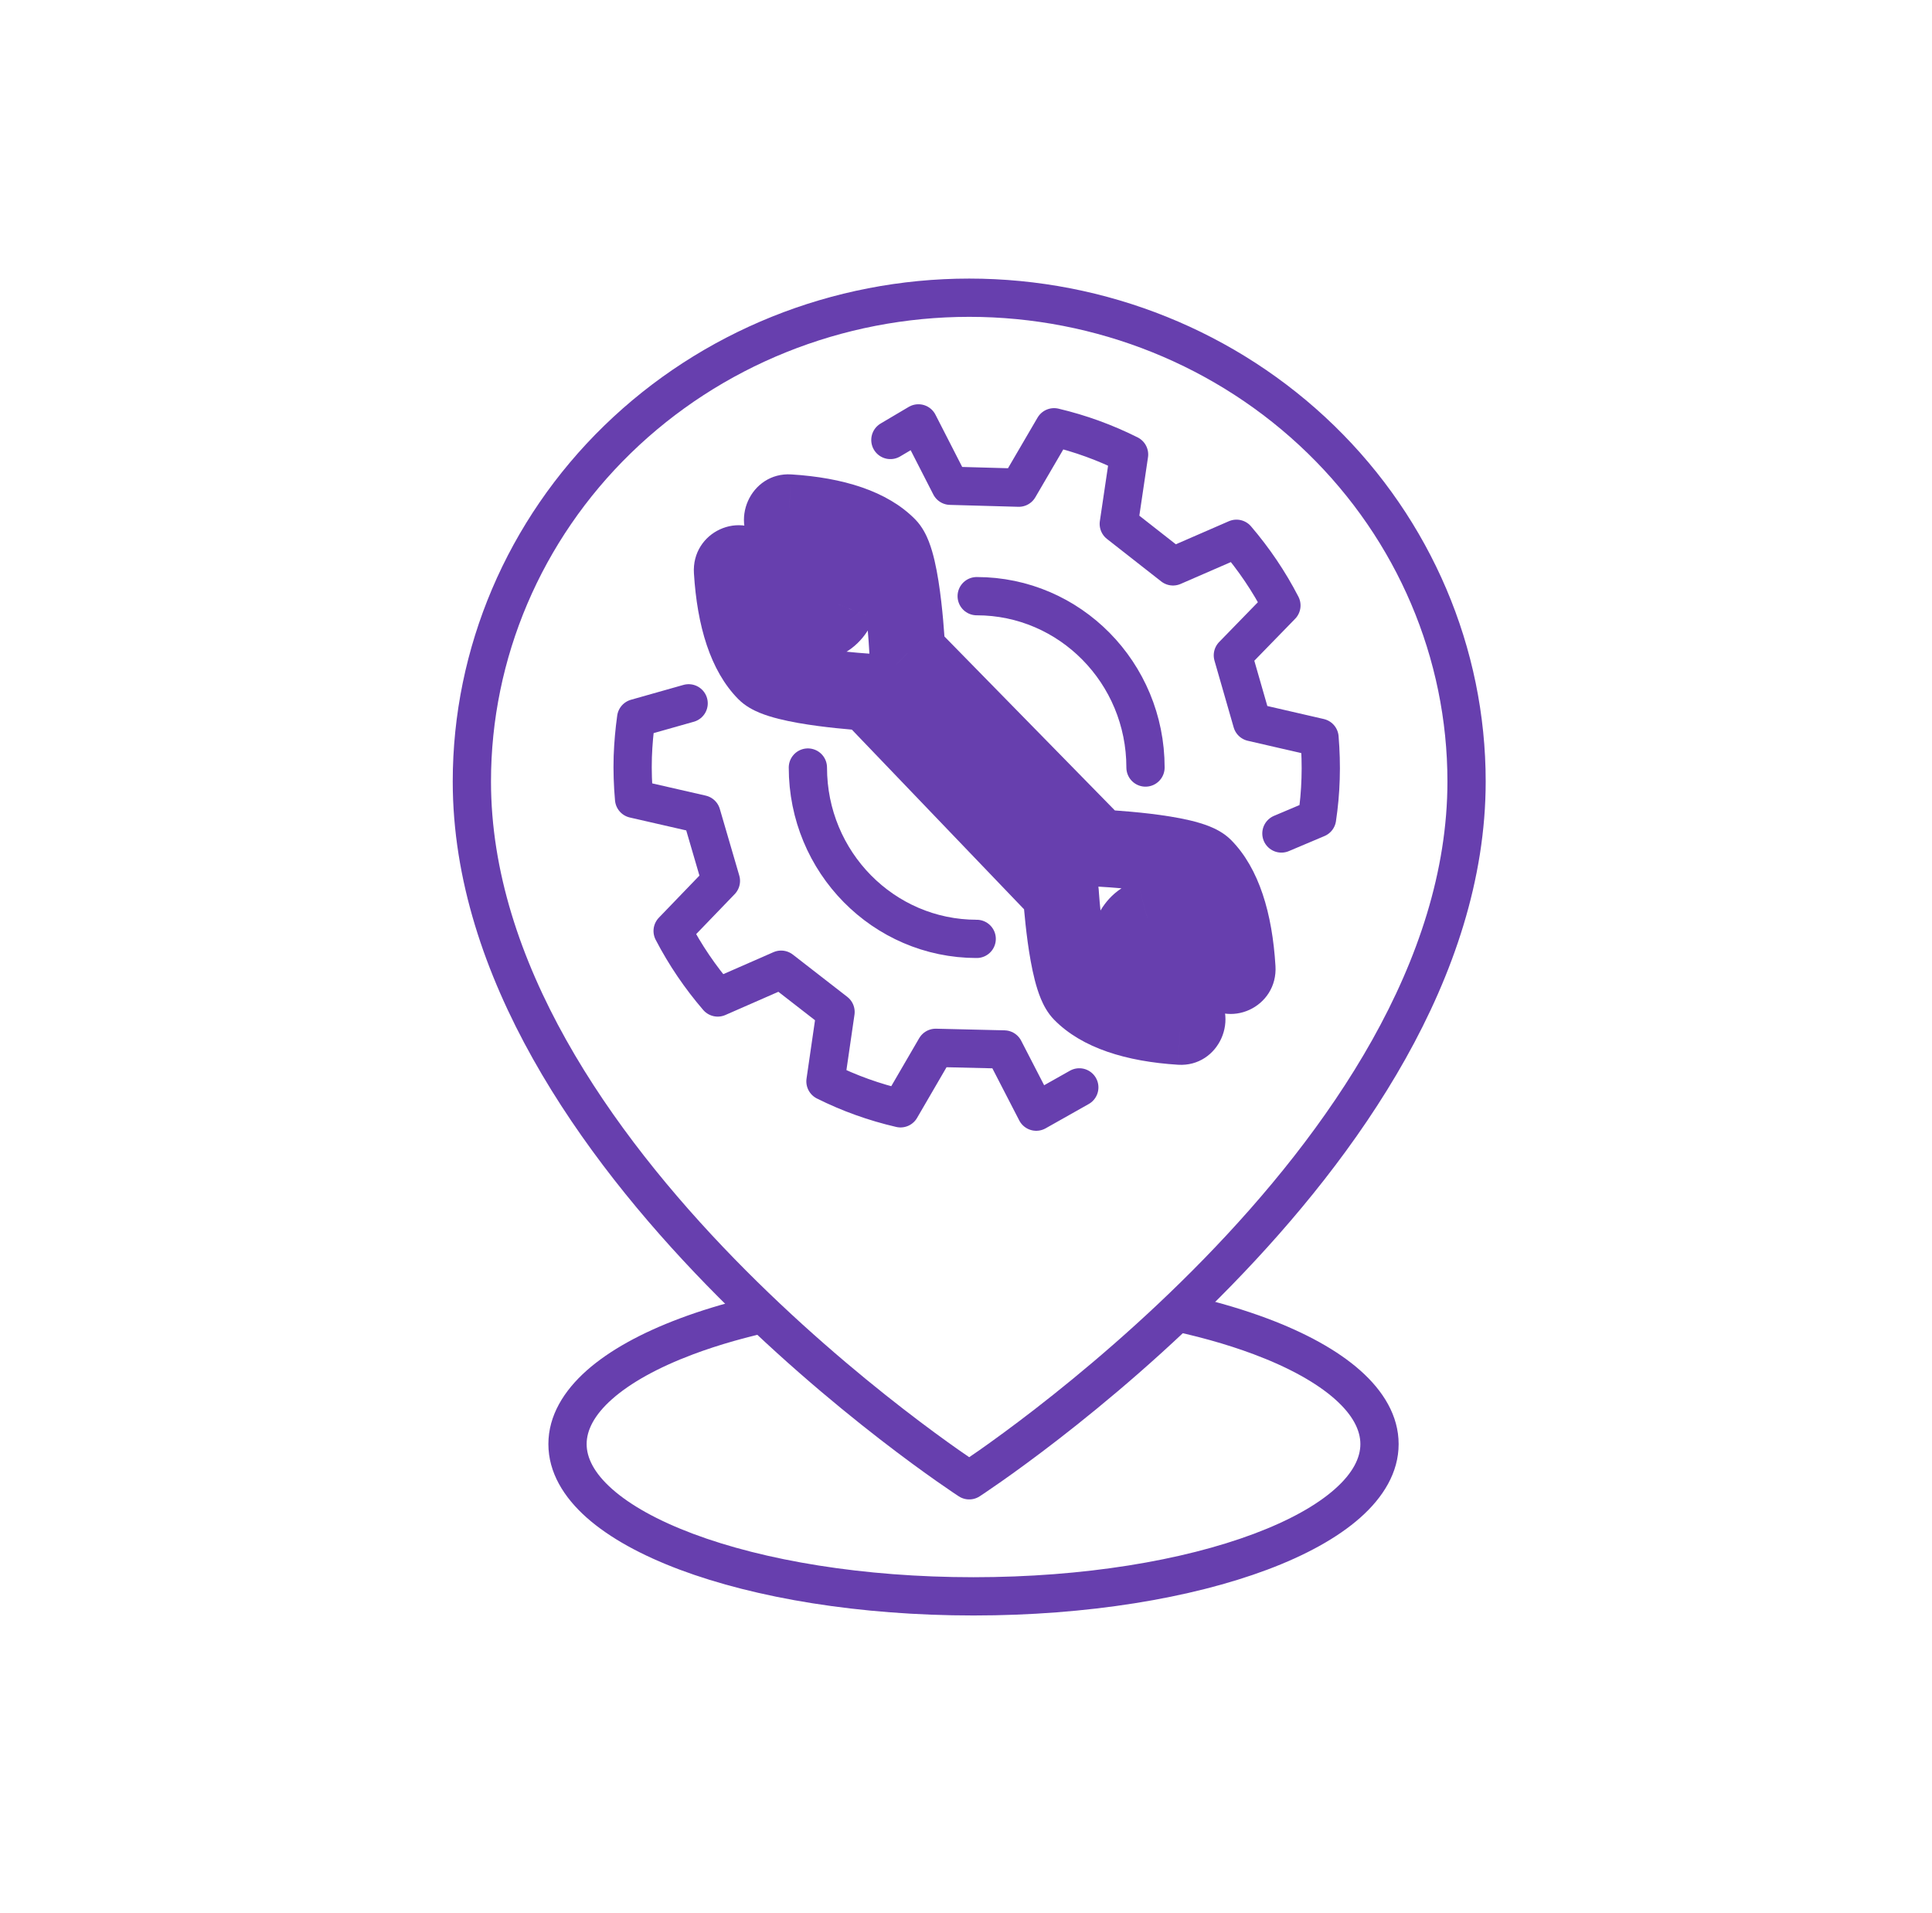
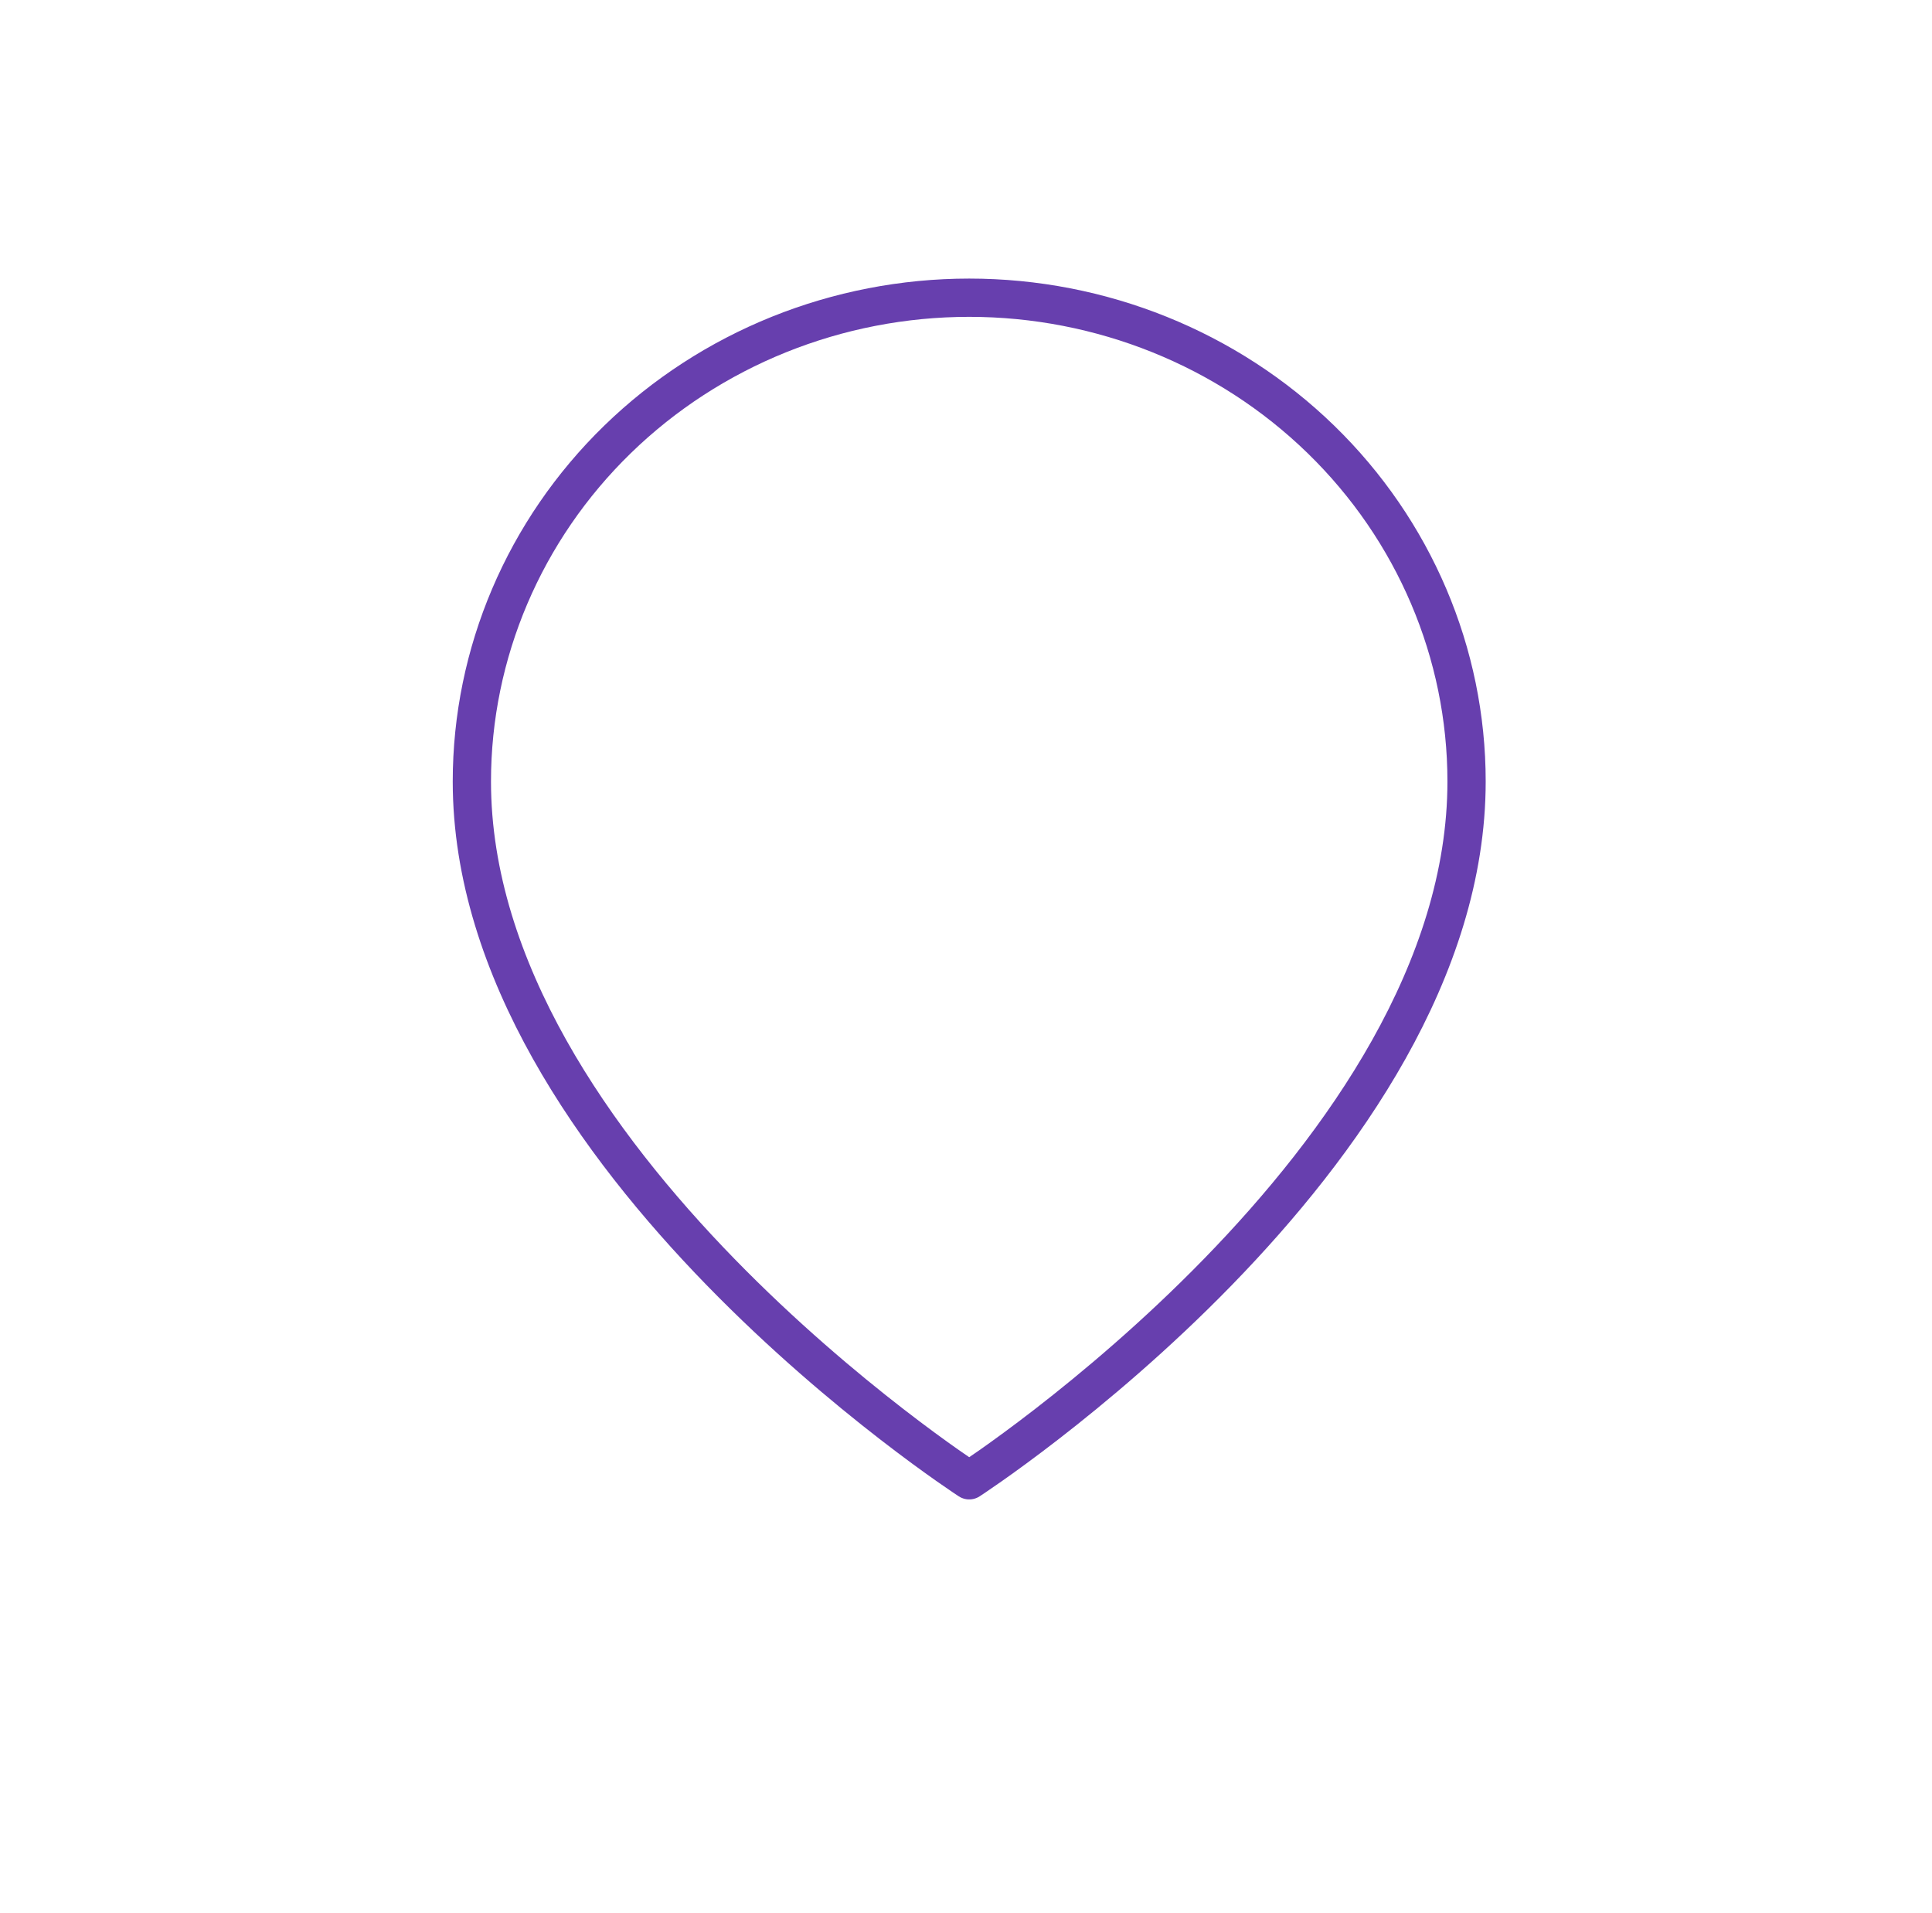
<svg xmlns="http://www.w3.org/2000/svg" width="101" height="100" viewBox="0 0 101 100" fill="none">
-   <path fill-rule="evenodd" clip-rule="evenodd" d="M39.029 67.848C37.772 68.157 36.6 68.515 35.533 68.915C33.547 69.66 31.871 70.571 30.672 71.633C29.476 72.695 28.668 73.992 28.668 75.48C28.668 76.967 29.476 78.265 30.672 79.326C31.871 80.388 33.547 81.299 35.533 82.044C39.513 83.536 44.943 84.439 50.892 84.439C56.842 84.439 62.272 83.536 66.252 82.044C68.238 81.299 69.914 80.388 71.112 79.326C72.309 78.265 73.117 76.967 73.117 75.48C73.117 73.992 72.309 72.695 71.112 71.633C69.914 70.571 68.238 69.66 66.252 68.915C65.083 68.477 63.79 68.09 62.395 67.761C61.807 68.339 61.221 68.894 60.645 69.428C62.466 69.791 64.118 70.251 65.549 70.788C67.404 71.484 68.836 72.288 69.786 73.13C70.737 73.973 71.117 74.769 71.117 75.48C71.117 76.19 70.737 76.986 69.786 77.829C68.836 78.672 67.404 79.476 65.549 80.171C61.847 81.56 56.665 82.439 50.892 82.439C45.12 82.439 39.938 81.56 36.236 80.171C34.381 79.476 32.949 78.672 31.999 77.829C31.048 76.986 30.668 76.19 30.668 75.48C30.668 74.769 31.048 73.973 31.999 73.13C32.949 72.288 34.381 71.484 36.236 70.788C37.57 70.288 39.096 69.853 40.773 69.503C40.199 68.973 39.616 68.421 39.029 67.848Z" fill="#673FAE" />
  <path d="M76.668 40.847C76.668 60.515 50.668 77.373 50.668 77.373C50.668 77.373 24.668 60.515 24.668 40.847C24.668 34.141 27.407 27.709 32.283 22.967C37.159 18.225 43.772 15.561 50.668 15.561C57.564 15.561 64.177 18.225 69.053 22.967C73.929 27.709 76.668 34.141 76.668 40.847Z" stroke="#673FAE" stroke-width="2" stroke-linecap="round" stroke-linejoin="round" />
-   <path d="M66.989 43.565L68.851 42.778C68.952 42.099 69.018 41.406 69.038 40.704C69.062 39.982 69.038 39.266 68.981 38.557L65.455 37.745L64.451 34.254L66.989 31.647C66.342 30.392 65.55 29.225 64.64 28.161L61.322 29.604L58.487 27.383L59.025 23.756C57.792 23.138 56.479 22.657 55.104 22.333L53.26 25.49L49.681 25.39L48.013 22.13L46.547 22.997M36 36.762L33.257 37.538C33.165 38.198 33.105 38.867 33.08 39.55C33.057 40.298 33.084 41.035 33.148 41.755L36.67 42.561L37.687 46.042L35.164 48.66C35.817 49.916 36.61 51.08 37.52 52.137L40.835 50.685L43.68 52.894L43.153 56.522C44.386 57.138 45.701 57.612 47.077 57.93L48.916 54.769L52.495 54.854L54.172 58.105L56.423 56.836" stroke="#673FAE" stroke-width="2" stroke-linecap="round" stroke-linejoin="round" />
-   <path d="M59.884 40.118C59.884 35.171 55.933 31.161 51.059 31.161M51.059 49.074C46.185 49.074 42.234 45.064 42.234 40.118" stroke="#673FAE" stroke-width="2" stroke-linecap="round" stroke-linejoin="round" />
  <mask id="path-5-outside-1_23423_20669" maskUnits="userSpaceOnUse" x="32.938" y="20.827" width="37.198" height="37.754" fill="black">
    <rect fill="white" x="32.938" y="20.827" width="37.198" height="37.754" />
-     <path d="M47.435 34.147C47.435 34.147 47.228 29.37 46.438 28.569C45.483 27.6 43.755 26.966 41.246 26.808C40.932 26.789 40.761 27.173 40.983 27.398L43.36 29.811C43.821 30.279 44.012 30.963 43.835 31.588C43.748 31.812 43.516 32.261 42.968 32.469C42.352 32.648 41.678 32.454 41.217 31.987L38.84 29.574C38.618 29.349 38.238 29.523 38.258 29.841C38.414 32.388 39.039 34.142 39.993 35.111C40.782 35.912 45.43 36.183 45.43 36.183L55.458 46.644C55.458 46.644 55.728 51.081 56.517 51.882C57.472 52.851 59.201 53.485 61.71 53.642C62.024 53.662 62.194 53.277 61.973 53.053L59.595 50.639C59.135 50.172 58.944 49.487 59.12 48.862C59.208 48.638 59.439 48.19 59.987 47.982C60.603 47.803 61.278 47.996 61.739 48.464L64.116 50.877C64.338 51.102 64.717 50.928 64.697 50.61C64.542 48.062 63.916 46.308 62.962 45.34C62.173 44.539 57.408 44.326 57.408 44.326L47.435 34.147Z" />
  </mask>
-   <path d="M47.435 34.147L45.452 34.236C45.474 34.737 45.679 35.212 46.028 35.568L47.435 34.147ZM41.246 26.808L41.368 24.797L41.367 24.797L41.246 26.808ZM43.835 31.588L45.68 32.333C45.705 32.27 45.726 32.207 45.744 32.143L43.835 31.588ZM42.968 32.469L43.515 34.406C43.565 34.391 43.615 34.374 43.664 34.356L42.968 32.469ZM38.258 29.841L40.24 29.715L40.239 29.711L38.258 29.841ZM45.43 36.183L46.852 34.778C46.506 34.417 46.039 34.201 45.544 34.172L45.43 36.183ZM55.458 46.644L57.44 46.52C57.41 46.039 57.212 45.585 56.881 45.239L55.458 46.644ZM61.71 53.642L61.587 55.653L61.588 55.653L61.71 53.642ZM59.12 48.862L57.275 48.118C57.251 48.18 57.23 48.243 57.212 48.307L59.12 48.862ZM59.987 47.982L59.441 46.045C59.391 46.06 59.341 46.076 59.291 46.095L59.987 47.982ZM64.697 50.61L62.716 50.734L62.716 50.74L64.697 50.61ZM57.408 44.326L56.001 45.746C56.352 46.105 56.823 46.316 57.321 46.339L57.408 44.326ZM47.435 34.147C49.419 34.059 49.419 34.059 49.419 34.058C49.419 34.058 49.419 34.058 49.419 34.058C49.419 34.057 49.419 34.057 49.419 34.056C49.418 34.056 49.418 34.054 49.418 34.053C49.418 34.049 49.418 34.045 49.418 34.04C49.417 34.029 49.416 34.014 49.416 33.994C49.414 33.955 49.411 33.899 49.407 33.829C49.399 33.688 49.388 33.489 49.371 33.248C49.338 32.767 49.285 32.111 49.204 31.422C49.125 30.744 49.015 29.985 48.859 29.315C48.782 28.982 48.683 28.626 48.553 28.294C48.439 28.004 48.228 27.536 47.842 27.144L45.035 29.994C44.846 29.802 44.815 29.659 44.863 29.783C44.896 29.866 44.942 30.015 44.995 30.242C45.1 30.694 45.19 31.279 45.261 31.895C45.332 32.5 45.38 33.089 45.41 33.529C45.425 33.748 45.436 33.928 45.443 34.052C45.446 34.114 45.449 34.162 45.45 34.193C45.451 34.209 45.452 34.22 45.452 34.228C45.452 34.231 45.452 34.234 45.452 34.235C45.452 34.236 45.452 34.236 45.452 34.237C45.452 34.237 45.452 34.237 45.452 34.237C45.452 34.237 45.452 34.236 45.452 34.236C45.452 34.236 45.452 34.236 47.435 34.147ZM47.842 27.144C46.379 25.659 44.058 24.966 41.368 24.797L41.123 28.819C43.451 28.965 44.588 29.54 45.035 29.994L47.842 27.144ZM41.367 24.797C39.236 24.665 38.06 27.281 39.579 28.823L42.386 25.974C43.463 27.066 42.627 28.913 41.124 28.819L41.367 24.797ZM39.579 28.823L41.957 31.236L44.764 28.387L42.386 25.974L39.579 28.823ZM41.957 31.236C41.942 31.221 41.93 31.202 41.922 31.174C41.915 31.145 41.91 31.096 41.927 31.034L45.744 32.143C46.131 30.771 45.702 29.339 44.764 28.387L41.957 31.236ZM41.991 30.845C41.998 30.826 42.014 30.787 42.054 30.739C42.102 30.681 42.179 30.617 42.272 30.582L43.664 34.356C44.971 33.859 45.501 32.791 45.68 32.333L41.991 30.845ZM42.422 30.532C42.483 30.514 42.532 30.519 42.56 30.527C42.587 30.535 42.606 30.547 42.621 30.562L39.813 33.411C40.752 34.364 42.163 34.799 43.515 34.406L42.422 30.532ZM42.621 30.562L40.243 28.149L37.436 30.998L39.813 33.411L42.621 30.562ZM40.243 28.149C38.728 26.611 36.139 27.797 36.277 29.971L40.239 29.711C40.337 31.248 38.508 32.087 37.436 30.998L40.243 28.149ZM36.277 29.966C36.444 32.696 37.127 35.051 38.589 36.535L41.397 33.686C40.951 33.234 40.385 32.079 40.24 29.715L36.277 29.966ZM38.589 36.535C38.968 36.92 39.418 37.134 39.702 37.252C40.025 37.386 40.371 37.489 40.696 37.571C41.348 37.736 42.088 37.857 42.749 37.945C43.42 38.034 44.059 38.096 44.526 38.136C44.761 38.156 44.955 38.17 45.092 38.18C45.161 38.185 45.215 38.188 45.253 38.191C45.272 38.192 45.287 38.193 45.297 38.194C45.303 38.194 45.307 38.194 45.31 38.194C45.311 38.194 45.313 38.194 45.314 38.194C45.314 38.194 45.315 38.194 45.315 38.194C45.315 38.194 45.315 38.194 45.315 38.194C45.316 38.195 45.316 38.195 45.43 36.183C45.544 34.172 45.544 34.172 45.544 34.172C45.544 34.172 45.544 34.172 45.544 34.172C45.544 34.172 45.544 34.172 45.544 34.172C45.544 34.172 45.544 34.172 45.543 34.172C45.541 34.172 45.539 34.171 45.535 34.171C45.528 34.171 45.517 34.17 45.502 34.169C45.471 34.167 45.425 34.164 45.365 34.16C45.244 34.151 45.069 34.139 44.856 34.12C44.428 34.084 43.855 34.028 43.266 33.95C42.667 33.87 42.096 33.773 41.655 33.661C41.433 33.605 41.287 33.556 41.205 33.522C41.083 33.472 41.215 33.502 41.397 33.686L38.589 36.535ZM44.007 37.588L54.035 48.049L56.881 45.239L46.852 34.778L44.007 37.588ZM55.458 46.644C53.477 46.768 53.477 46.768 53.477 46.769C53.477 46.769 53.477 46.769 53.477 46.769C53.477 46.77 53.477 46.77 53.477 46.77C53.477 46.771 53.477 46.773 53.477 46.774C53.477 46.777 53.478 46.781 53.478 46.786C53.479 46.797 53.48 46.811 53.481 46.83C53.483 46.866 53.487 46.918 53.492 46.984C53.501 47.116 53.516 47.303 53.535 47.529C53.575 47.978 53.637 48.593 53.725 49.241C53.813 49.879 53.934 50.597 54.098 51.235C54.18 51.554 54.284 51.895 54.418 52.215C54.538 52.502 54.749 52.936 55.113 53.306L57.921 50.457C58.088 50.627 58.118 50.748 58.072 50.639C58.04 50.562 57.993 50.425 57.939 50.215C57.831 49.797 57.736 49.255 57.658 48.684C57.581 48.123 57.526 47.579 57.49 47.171C57.472 46.969 57.459 46.803 57.451 46.688C57.447 46.632 57.444 46.588 57.442 46.559C57.441 46.545 57.441 46.534 57.44 46.528C57.44 46.524 57.44 46.522 57.44 46.521C57.44 46.52 57.44 46.52 57.44 46.52C57.44 46.52 57.44 46.52 57.44 46.52C57.44 46.52 57.44 46.52 57.44 46.52C57.44 46.52 57.44 46.52 55.458 46.644ZM55.113 53.306C56.577 54.792 58.897 55.484 61.587 55.653L61.832 51.631C59.505 51.485 58.367 50.91 57.921 50.457L55.113 53.306ZM61.588 55.653C63.719 55.786 64.896 53.17 63.376 51.628L60.569 54.477C59.493 53.385 60.328 51.538 61.831 51.631L61.588 55.653ZM63.376 51.628L60.999 49.215L58.191 52.064L60.569 54.477L63.376 51.628ZM60.999 49.215C61.013 49.229 61.026 49.249 61.033 49.276C61.041 49.305 61.046 49.355 61.029 49.417L57.212 48.307C56.824 49.68 57.253 51.112 58.191 52.064L60.999 49.215ZM60.965 49.606C60.958 49.625 60.941 49.664 60.901 49.712C60.853 49.77 60.776 49.833 60.683 49.869L59.291 46.095C57.984 46.592 57.455 47.659 57.275 48.118L60.965 49.606ZM60.534 49.919C60.473 49.937 60.424 49.931 60.396 49.923C60.368 49.916 60.349 49.903 60.335 49.889L63.142 47.039C62.204 46.087 60.793 45.652 59.441 46.045L60.534 49.919ZM60.335 49.889L62.712 52.302L65.52 49.452L63.142 47.039L60.335 49.889ZM62.712 52.302C64.228 53.84 66.817 52.654 66.678 50.48L62.716 50.74C62.618 49.202 64.448 48.364 65.52 49.452L62.712 52.302ZM66.678 50.486C66.512 47.753 65.828 45.399 64.366 43.915L61.559 46.765C62.005 47.217 62.572 48.371 62.716 50.734L66.678 50.486ZM64.366 43.915C63.977 43.521 63.513 43.307 63.226 43.192C62.898 43.061 62.545 42.961 62.215 42.882C61.55 42.724 60.796 42.612 60.12 42.531C59.435 42.45 58.782 42.396 58.303 42.362C58.063 42.345 57.864 42.333 57.724 42.325C57.654 42.321 57.598 42.318 57.56 42.316C57.54 42.315 57.525 42.314 57.514 42.314C57.509 42.314 57.505 42.313 57.502 42.313C57.5 42.313 57.499 42.313 57.498 42.313C57.497 42.313 57.497 42.313 57.496 42.313C57.496 42.313 57.496 42.313 57.496 42.313C57.496 42.313 57.496 42.313 57.408 44.326C57.321 46.339 57.321 46.339 57.321 46.339C57.321 46.339 57.321 46.339 57.321 46.339C57.32 46.339 57.32 46.339 57.321 46.339C57.321 46.339 57.321 46.339 57.322 46.339C57.323 46.339 57.326 46.339 57.33 46.339C57.337 46.339 57.349 46.34 57.364 46.341C57.396 46.342 57.443 46.345 57.505 46.348C57.629 46.355 57.808 46.366 58.027 46.382C58.467 46.413 59.054 46.462 59.658 46.534C60.273 46.607 60.857 46.698 61.309 46.805C61.536 46.859 61.685 46.907 61.768 46.94C61.893 46.99 61.75 46.959 61.559 46.765L64.366 43.915ZM58.816 42.905L48.843 32.727L46.028 35.568L56.001 45.746L58.816 42.905Z" fill="#673FAE" mask="url(#path-5-outside-1_23423_20669)" />
</svg>